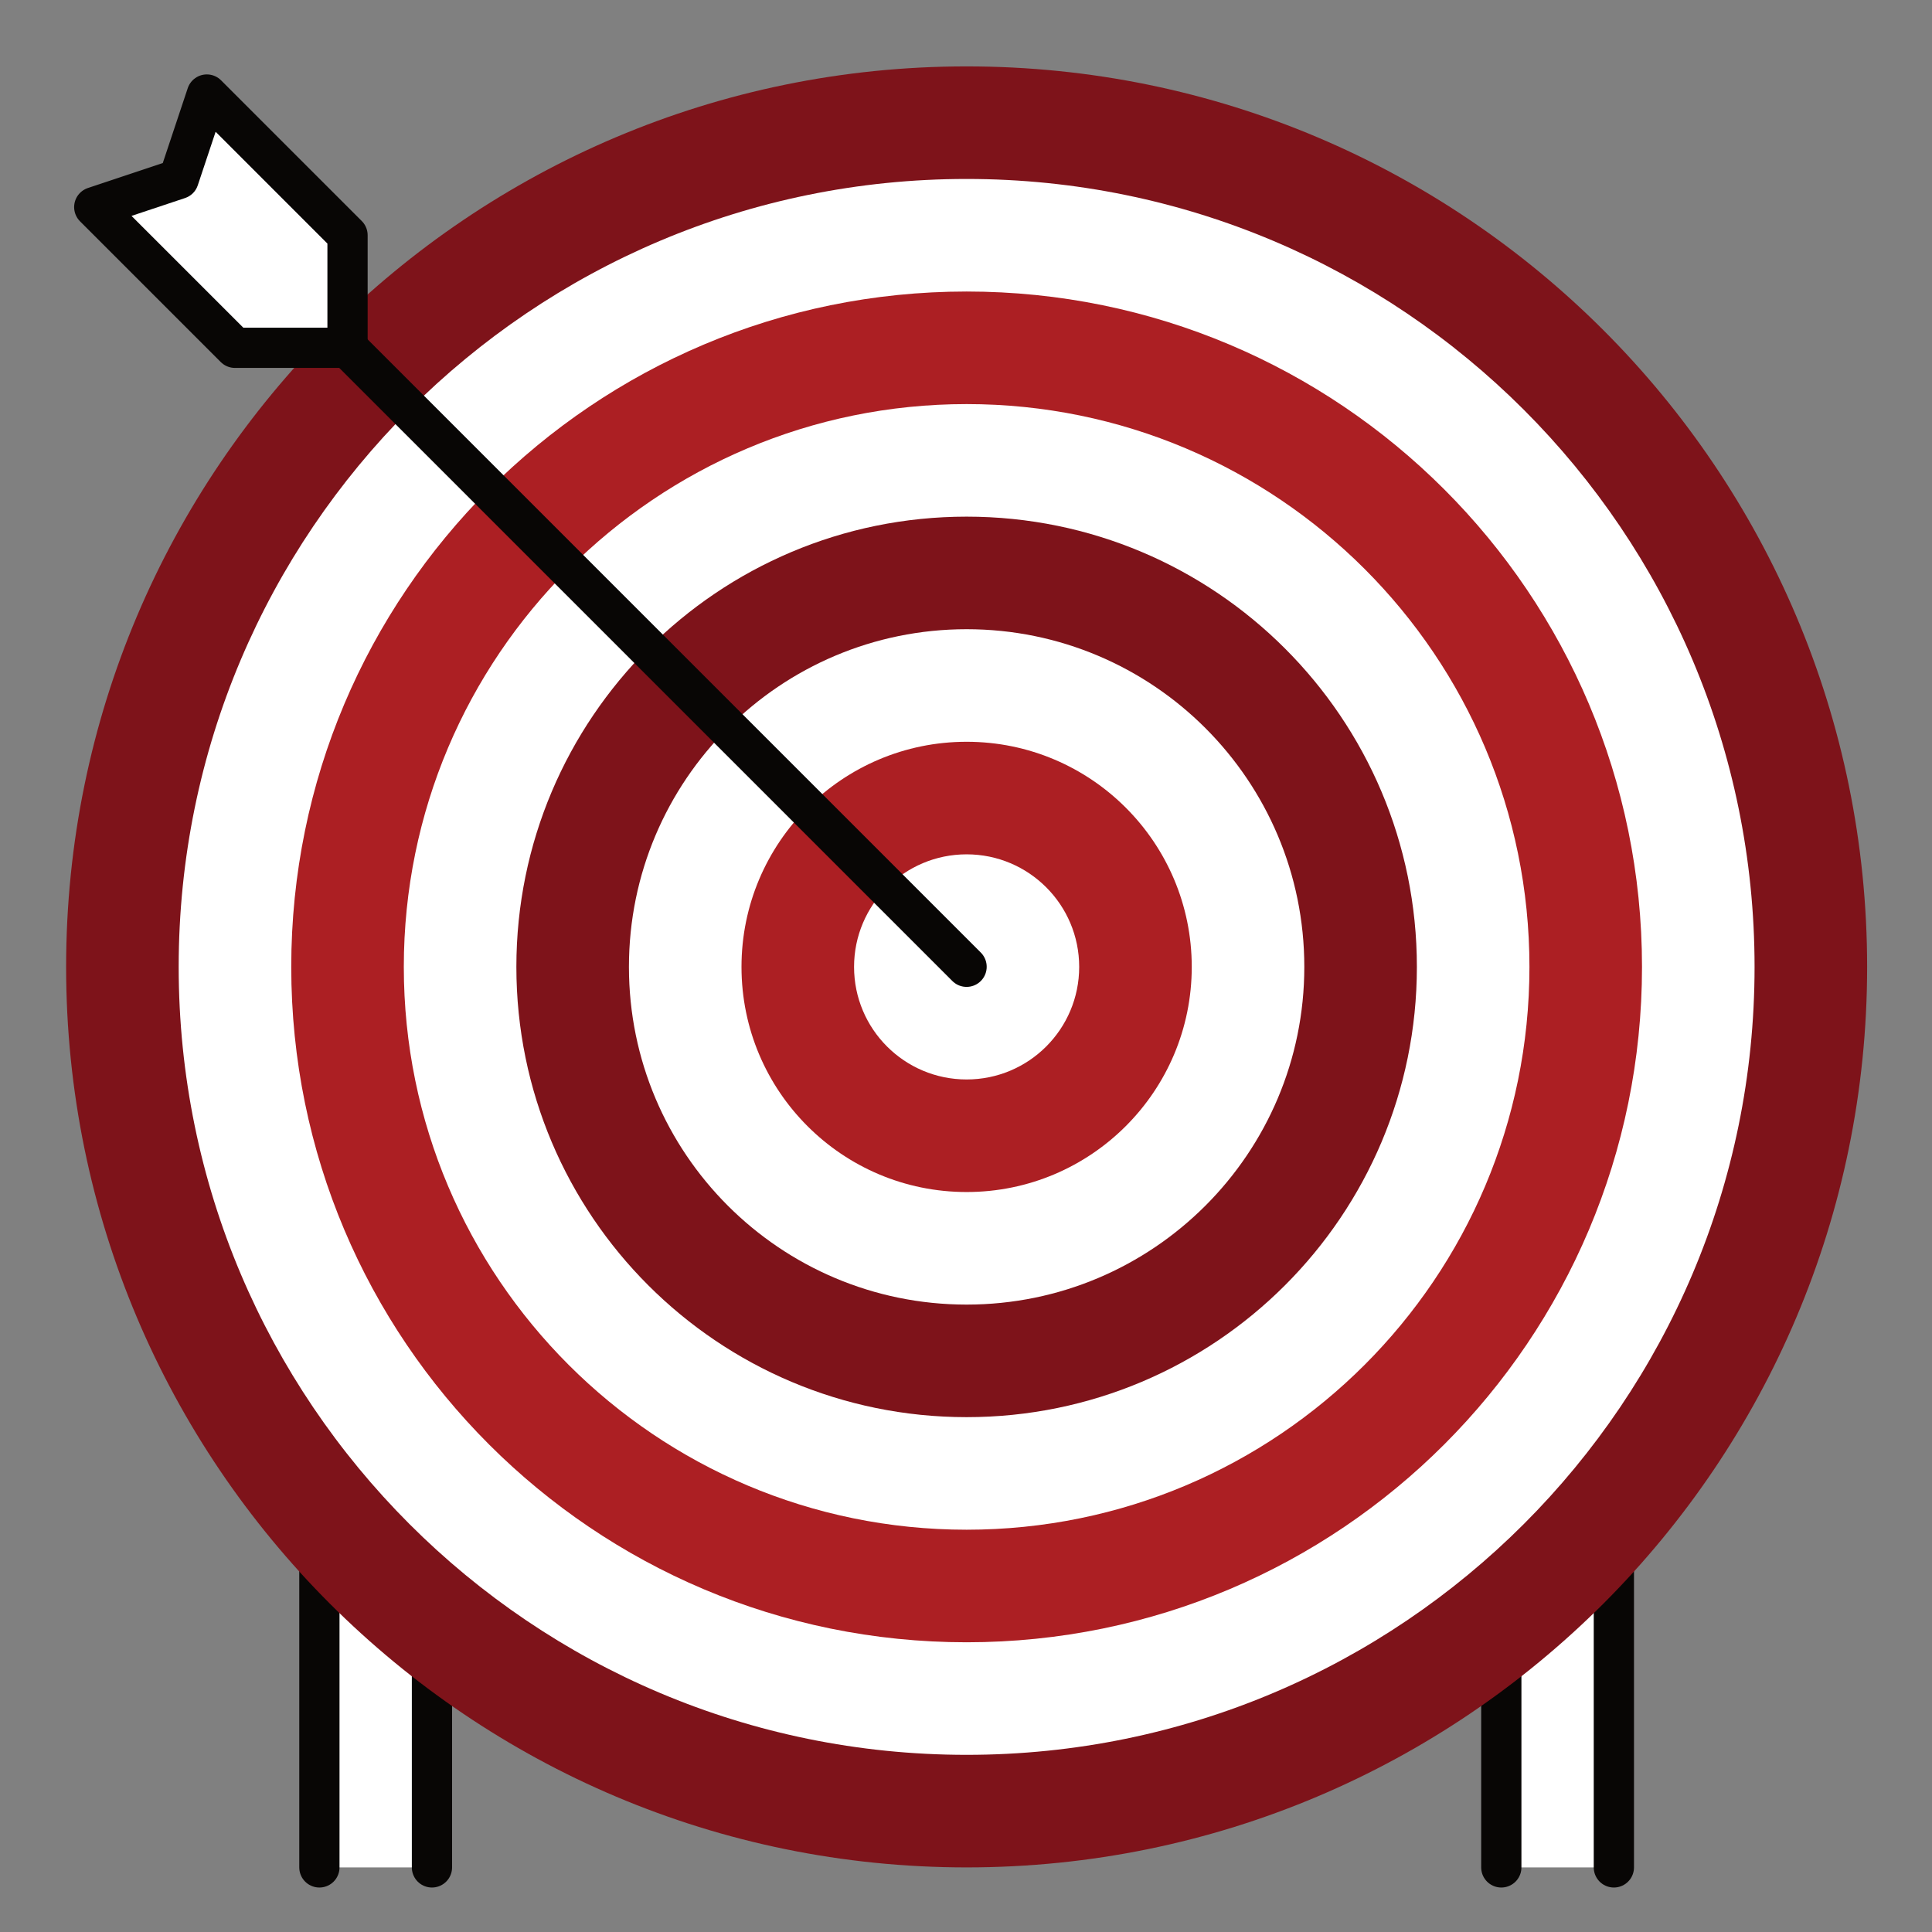
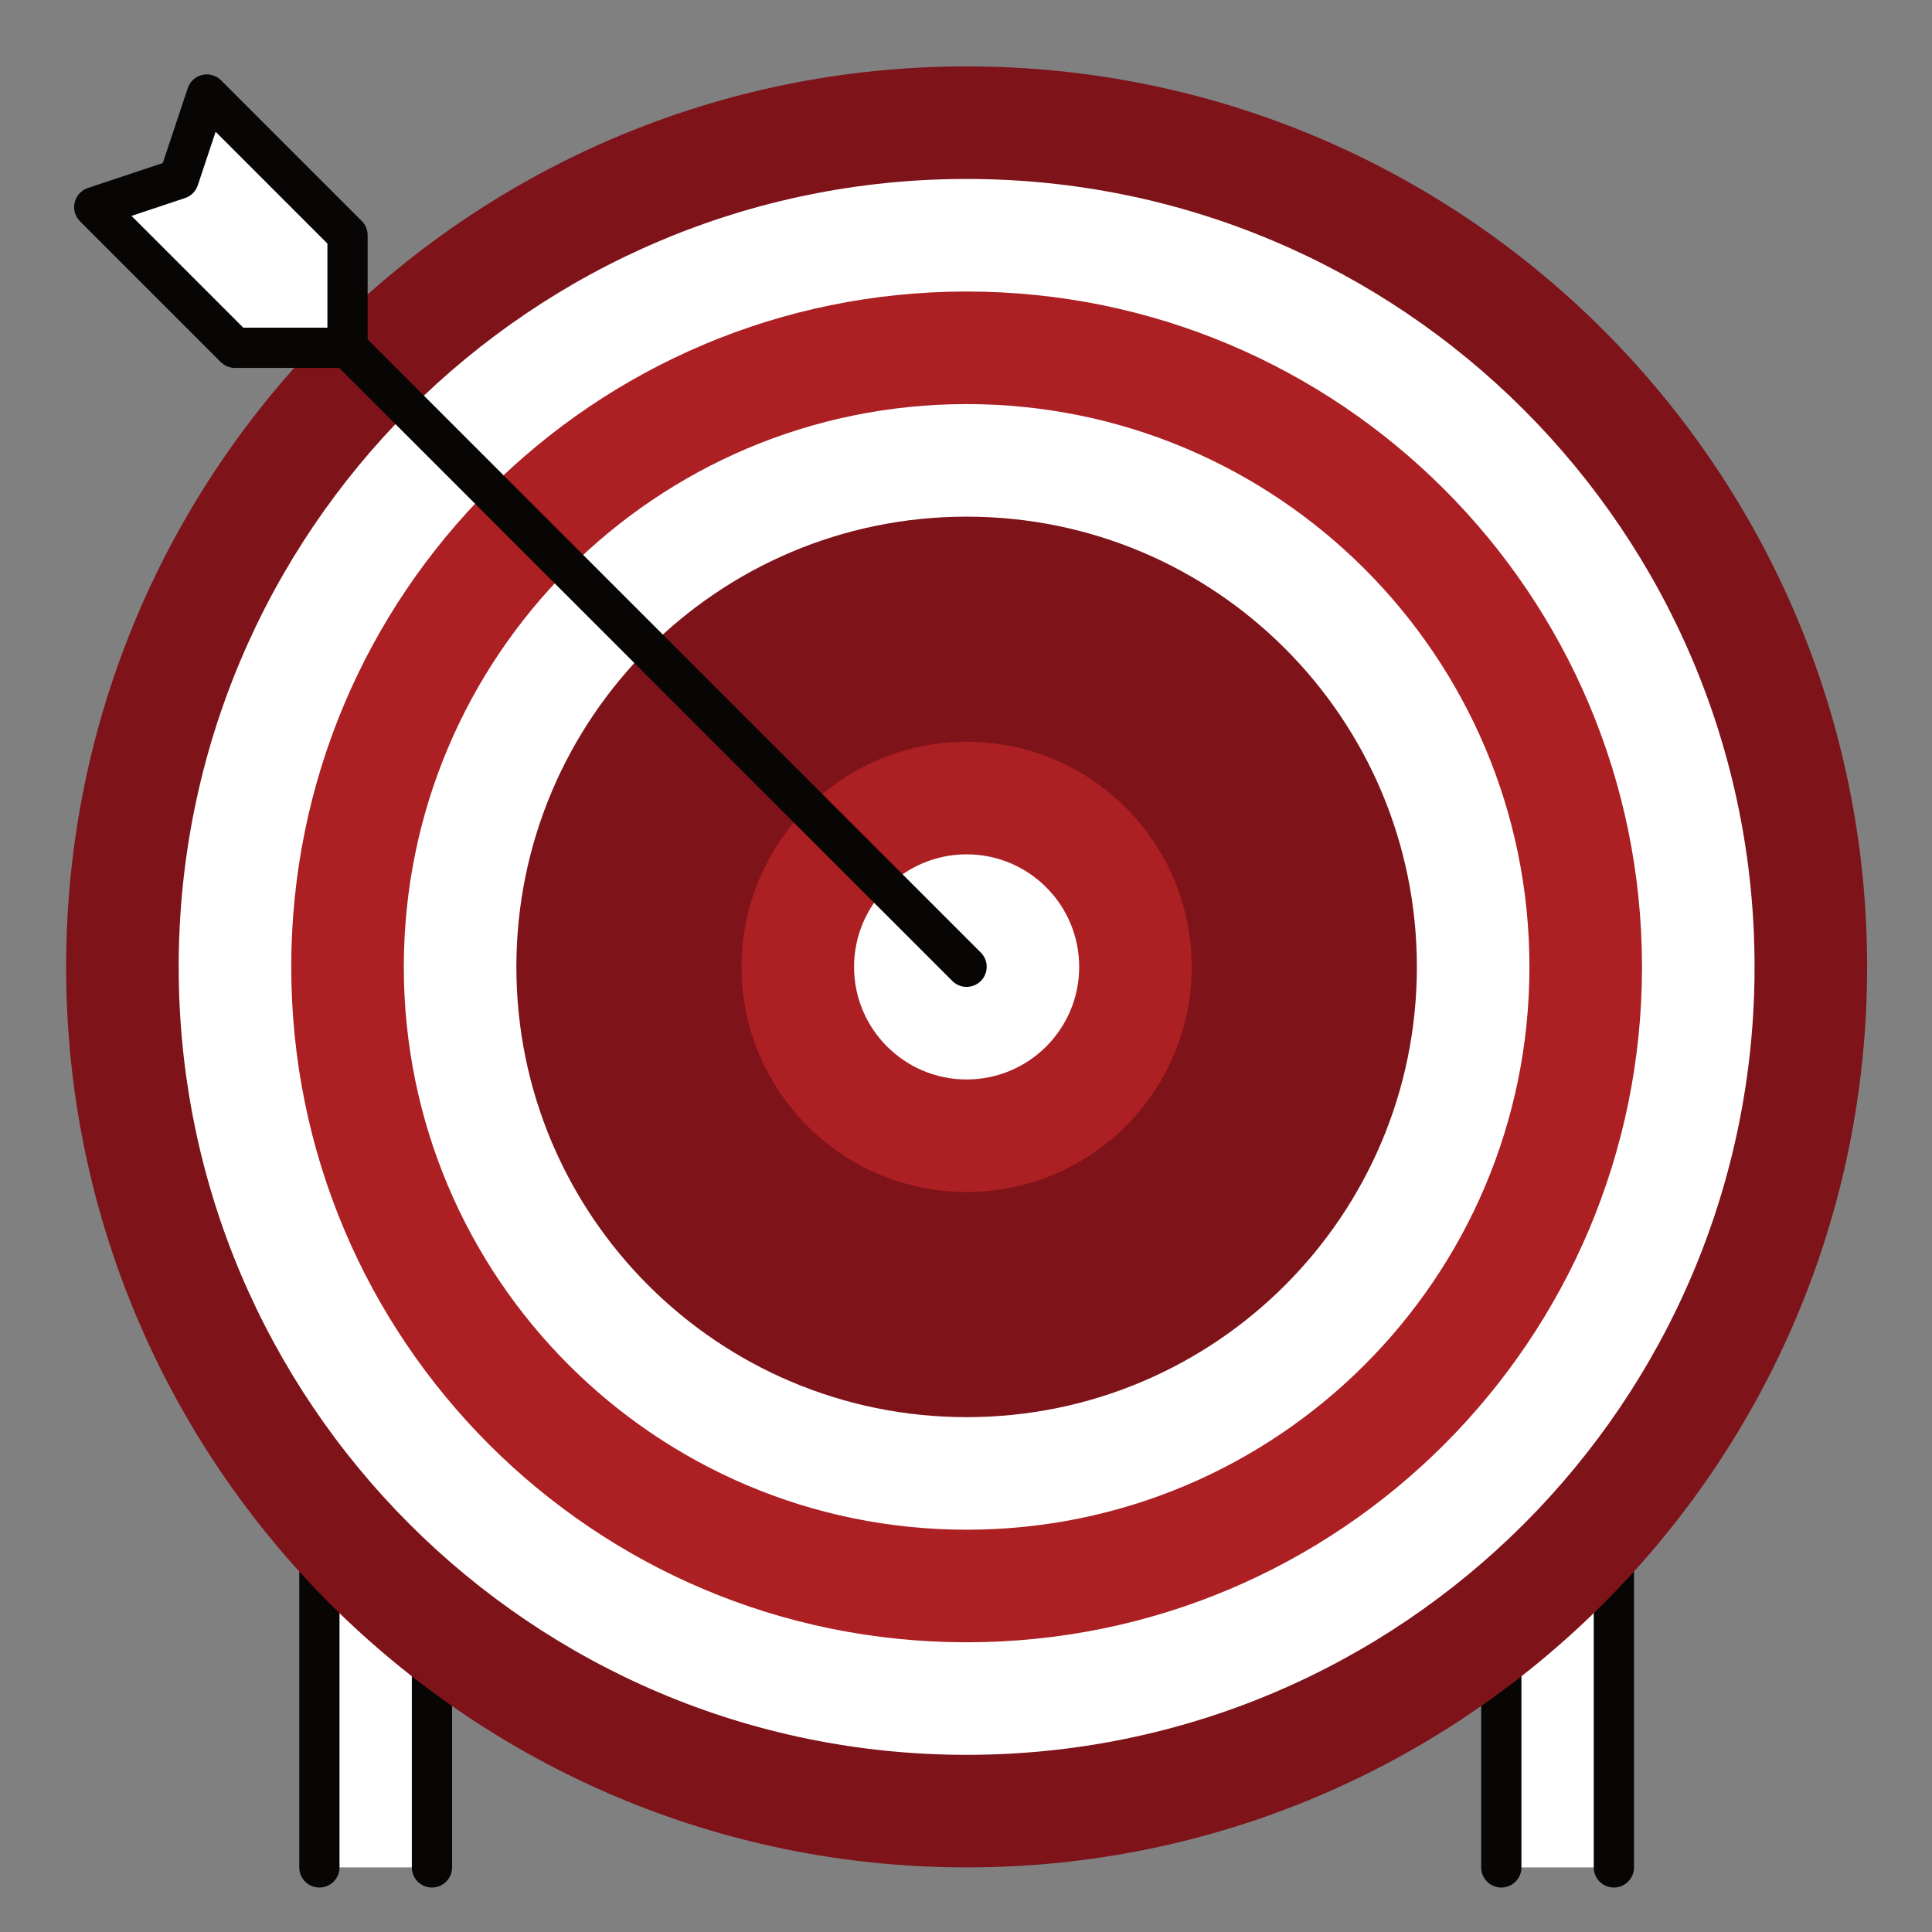
<svg xmlns="http://www.w3.org/2000/svg" xmlns:ns1="http://www.serif.com/" width="100%" height="100%" viewBox="0 0 320 320" version="1.1" xml:space="preserve" style="fill-rule:evenodd;clip-rule:evenodd;stroke-linecap:round;stroke-linejoin:round;stroke-miterlimit:10;">
  <rect x="0" y="0" width="320" height="320" fill="#808080" stroke="none" />
  <g id="ED-Consultoria" ns1:id="ED Consultoria" transform="matrix(0.944,0,0,0.944,-111.289,-231.611)">
    <g>
      <g transform="matrix(-1,0,0,1,782.36,146.11)">
        <rect x="381.305" y="268.89" width="19.75" height="158" style="fill:white;" />
      </g>
      <g transform="matrix(-1,0,0,1,367.61,146.11)">
        <rect x="173.93" y="268.89" width="19.75" height="158" style="fill:white;" />
      </g>
      <g transform="matrix(0,-1,-1,0,252.93,494)">
        <path d="M-79,79L79,79" style="fill:none;fill-rule:nonzero;stroke:rgb(8,6,5);stroke-width:7.06px;" />
      </g>
      <g transform="matrix(0,-1,-1,0,272.68,494)">
        <path d="M-79,79L79,79" style="fill:none;fill-rule:nonzero;stroke:rgb(8,6,5);stroke-width:7.06px;" />
      </g>
      <g transform="matrix(0,-1,-1,0,460.305,494)">
        <path d="M-79,79L79,79" style="fill:none;fill-rule:nonzero;stroke:rgb(8,6,5);stroke-width:7.06px;" />
      </g>
      <g transform="matrix(0,-1,-1,0,480.055,494)">
        <path d="M-79,79L79,79" style="fill:none;fill-rule:nonzero;stroke:rgb(8,6,5);stroke-width:7.06px;" />
      </g>
      <g transform="matrix(1,0,0,1,445.492,415)">
        <path d="M0,0C0,87.264 -70.736,158 -158,158C-245.264,158 -316,87.264 -316,0C-316,-87.264 -245.264,-158 -158,-158C-70.736,-158 0,-87.264 0,0" style="fill:rgb(126,19,26);fill-rule:nonzero;" />
      </g>
      <g transform="matrix(1,0,0,1,425.742,415)">
        <path d="M0,0C0,76.357 -61.893,138.25 -138.25,138.25C-214.607,138.25 -276.5,76.357 -276.5,0C-276.5,-76.357 -214.607,-138.25 -138.25,-138.25C-61.893,-138.25 0,-76.357 0,0" style="fill:white;fill-rule:nonzero;" />
      </g>
      <g transform="matrix(1,0,0,1,405.992,415)">
        <path d="M0,0C0,65.451 -53.049,118.5 -118.5,118.5C-183.951,118.5 -237,65.451 -237,0C-237,-65.451 -183.951,-118.5 -118.5,-118.5C-53.049,-118.5 0,-65.451 0,0" style="fill:rgb(172,31,35);fill-rule:nonzero;" />
      </g>
      <g transform="matrix(1,0,0,1,386.242,415)">
        <path d="M0,0C0,54.539 -44.211,98.75 -98.75,98.75C-153.289,98.75 -197.5,54.539 -197.5,0C-197.5,-54.539 -153.289,-98.75 -98.75,-98.75C-44.211,-98.75 0,-54.539 0,0" style="fill:white;fill-rule:nonzero;" />
      </g>
      <g transform="matrix(1,0,0,1,366.492,415)">
        <path d="M0,0C0,43.632 -35.368,79 -79,79C-122.632,79 -158,43.632 -158,0C-158,-43.632 -122.632,-79 -79,-79C-35.368,-79 0,-43.632 0,0" style="fill:rgb(126,19,26);fill-rule:nonzero;" />
      </g>
      <g transform="matrix(1,0,0,1,346.742,415)">
-         <path d="M0,0C0,32.725 -26.525,59.25 -59.25,59.25C-91.975,59.25 -118.5,32.725 -118.5,0C-118.5,-32.725 -91.975,-59.25 -59.25,-59.25C-26.525,-59.25 0,-32.725 0,0" style="fill:white;fill-rule:nonzero;" />
-       </g>
+         </g>
      <g transform="matrix(1,0,0,1,326.992,415)">
        <path d="M0,0C0,21.814 -17.686,39.5 -39.5,39.5C-61.314,39.5 -79,21.814 -79,0C-79,-21.814 -61.314,-39.5 -39.5,-39.5C-17.686,-39.5 0,-21.814 0,0" style="fill:rgb(172,31,35);fill-rule:nonzero;" />
      </g>
      <g transform="matrix(1,0,0,1,307.242,415)">
        <path d="M0,0C0,10.907 -8.843,19.75 -19.75,19.75C-30.657,19.75 -39.5,10.907 -39.5,0C-39.5,-10.907 -30.657,-19.75 -19.75,-19.75C-8.843,-19.75 0,-10.907 0,0" style="fill:white;fill-rule:nonzero;" />
      </g>
      <g transform="matrix(-0.707,-0.707,-0.707,0.707,230.711,277.917)">
        <path d="M-137.083,56.782L23.52,56.782" style="fill:none;fill-rule:nonzero;stroke:rgb(8,6,5);stroke-width:7.06px;" />
      </g>
      <g transform="matrix(1,0,0,1,178.867,261.937)">
        <path d="M0,44.438L0,24.688L-24.687,0L-29.625,14.813L-44.438,19.751L-19.75,44.438L0,44.438Z" style="fill:white;fill-rule:nonzero;stroke:rgb(8,6,5);stroke-width:7.06px;stroke-linecap:butt;" />
      </g>
    </g>
  </g>
</svg>